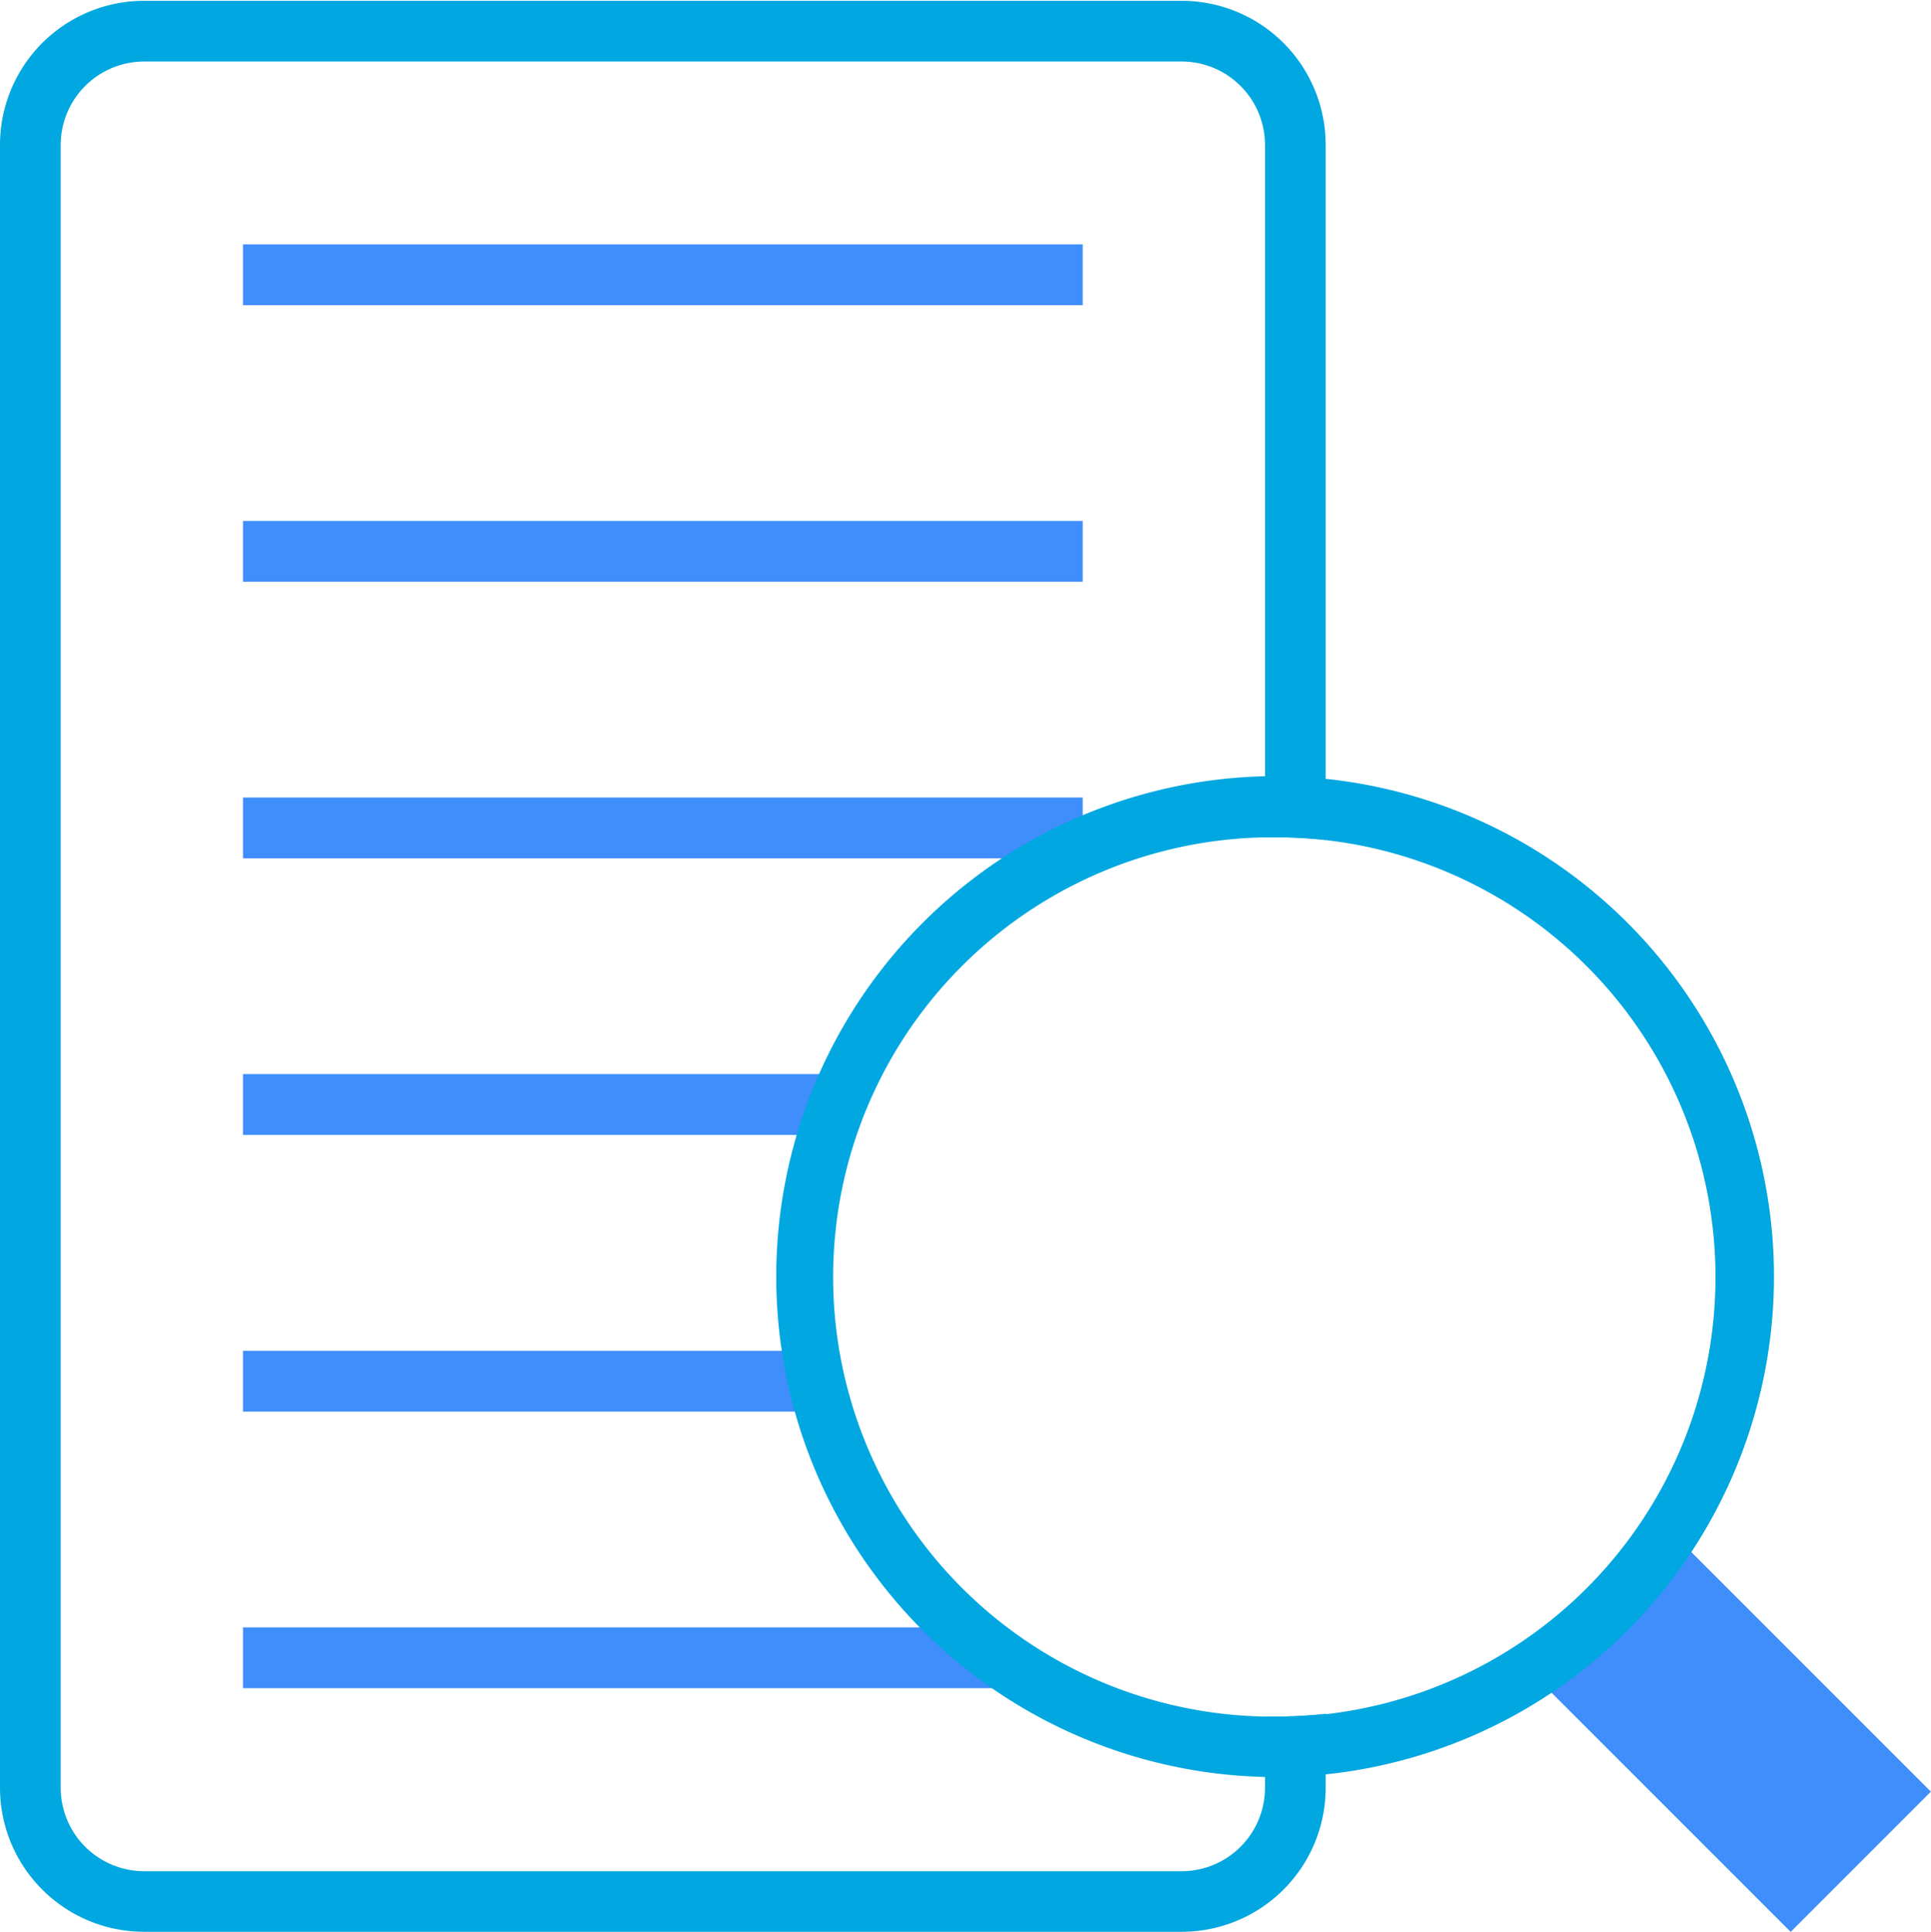
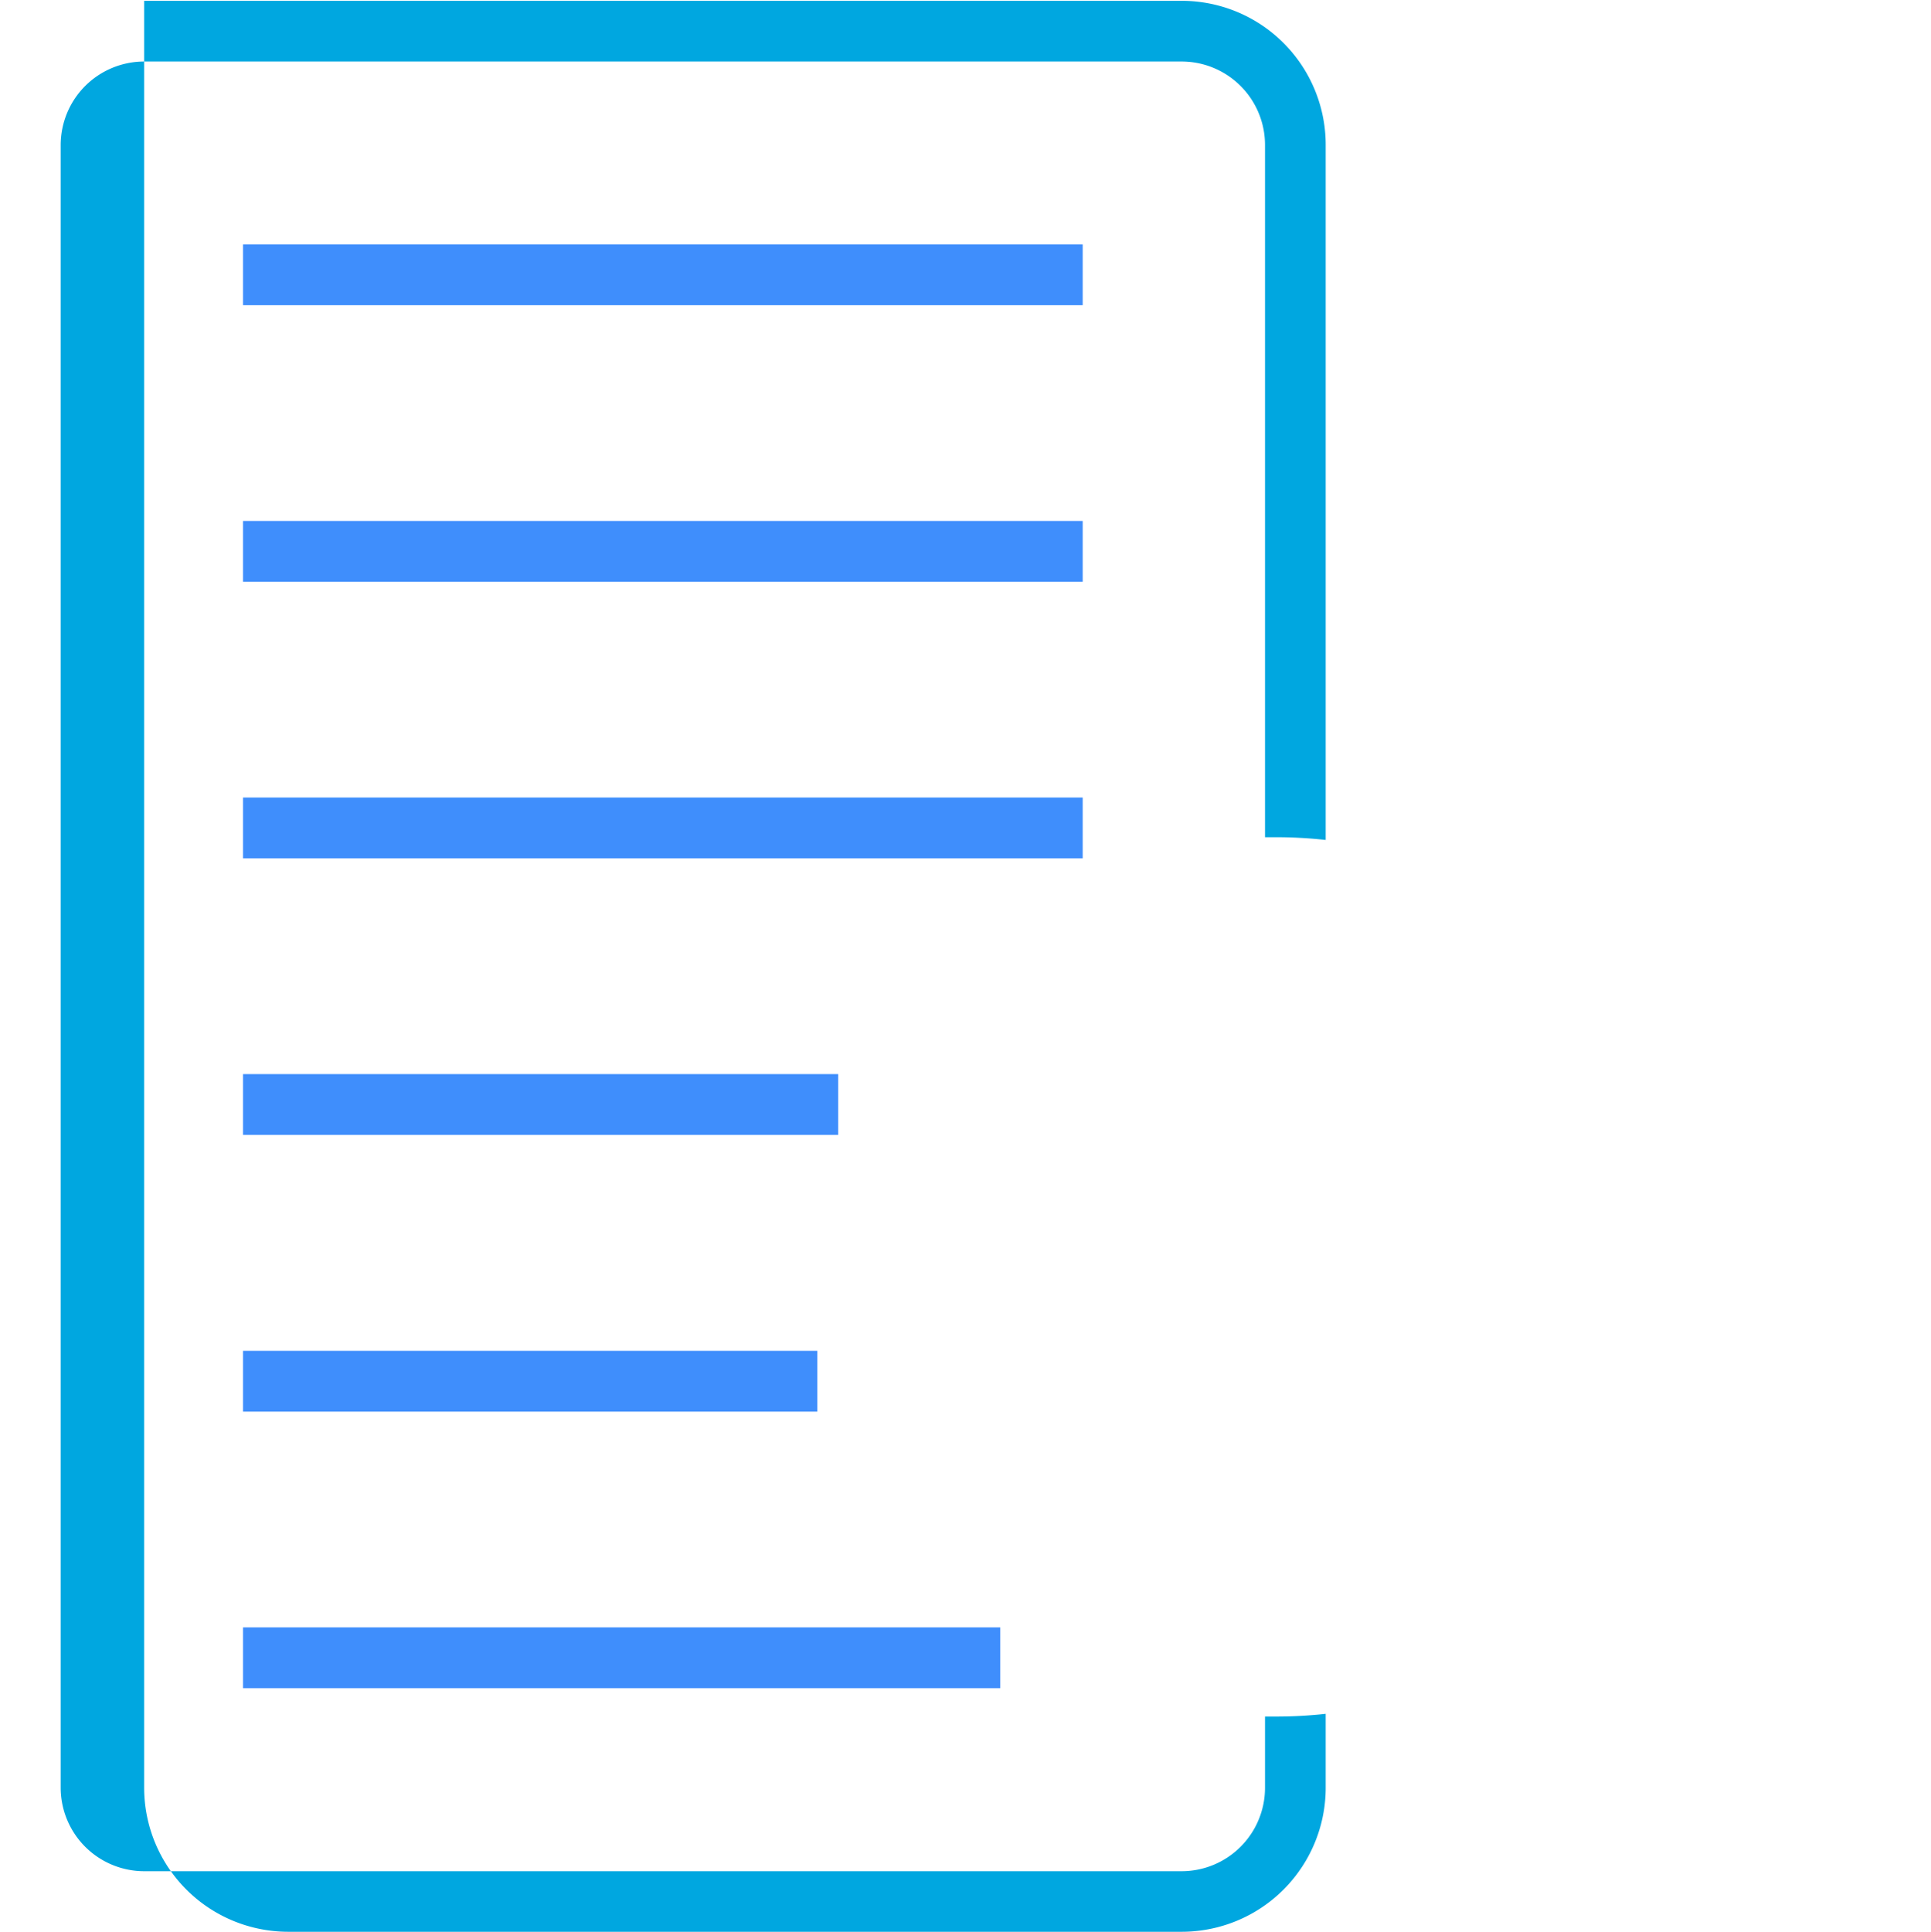
<svg xmlns="http://www.w3.org/2000/svg" viewBox="0 0 141.61 141.66">
  <defs>
    <style>.cls-1{fill:#00a7e0;}.cls-2{fill:#3f8efc;}.cls-3{fill:none;}</style>
  </defs>
  <g id="Layer_2" data-name="Layer 2">
    <g id="ICONS">
-       <path class="cls-1" d="M86.66.06H10.57A10.57,10.57,0,0,0,0,10.63V131.08a10.57,10.57,0,0,0,10.57,10.57H86.66a10.56,10.56,0,0,0,10.56-10.57v-5.41a33.63,33.63,0,0,1-3.65.2h-.8v5.22a6.12,6.12,0,0,1-6.11,6.12H10.57a6.13,6.13,0,0,1-6.12-6.12V10.63a6.13,6.13,0,0,1,6.12-6.12H86.66a6.12,6.12,0,0,1,6.11,6.12V61.39c.26,0,.54,0,.8,0a33.63,33.63,0,0,1,3.65.2V10.63A10.56,10.56,0,0,0,86.66.06Z" />
+       <path class="cls-1" d="M86.66.06H10.57V131.08a10.57,10.57,0,0,0,10.57,10.57H86.66a10.56,10.56,0,0,0,10.56-10.57v-5.41a33.63,33.63,0,0,1-3.65.2h-.8v5.22a6.12,6.12,0,0,1-6.11,6.12H10.57a6.13,6.13,0,0,1-6.12-6.12V10.63a6.13,6.13,0,0,1,6.12-6.12H86.66a6.12,6.12,0,0,1,6.11,6.12V61.39c.26,0,.54,0,.8,0a33.63,33.63,0,0,1,3.65.2V10.63A10.56,10.56,0,0,0,86.66.06Z" />
      <rect class="cls-2" x="17.82" y="17.92" width="61.58" height="4.46" />
      <rect class="cls-2" x="17.82" y="38.2" width="61.58" height="4.46" />
      <rect class="cls-2" x="17.82" y="58.48" width="61.58" height="4.46" />
      <rect class="cls-2" x="17.82" y="78.76" width="43.65" height="4.46" />
      <rect class="cls-2" x="17.82" y="99.05" width="42.12" height="4.46" />
      <rect class="cls-2" x="17.82" y="119.33" width="55.53" height="4.46" />
-       <rect class="cls-2" x="119.8" y="113.85" width="14.54" height="26.55" transform="translate(-52.67 127.09) rotate(-45)" />
-       <path class="cls-1" d="M97.22,57.11a31.29,31.29,0,0,0-3.65-.19h-.8a36.7,36.7,0,0,0,0,73.38c.26,0,.54,0,.8,0a33.65,33.65,0,0,0,3.65-.19,36.7,36.7,0,0,0,0-73Zm0,68.56a33.63,33.63,0,0,1-3.65.2h-.8a32.24,32.24,0,0,1,0-64.47c.26,0,.54,0,.8,0a33.63,33.63,0,0,1,3.65.2,32.26,32.26,0,0,1,0,64.1Z" />
-       <rect class="cls-3" width="141.61" height="141.61" />
    </g>
  </g>
</svg>